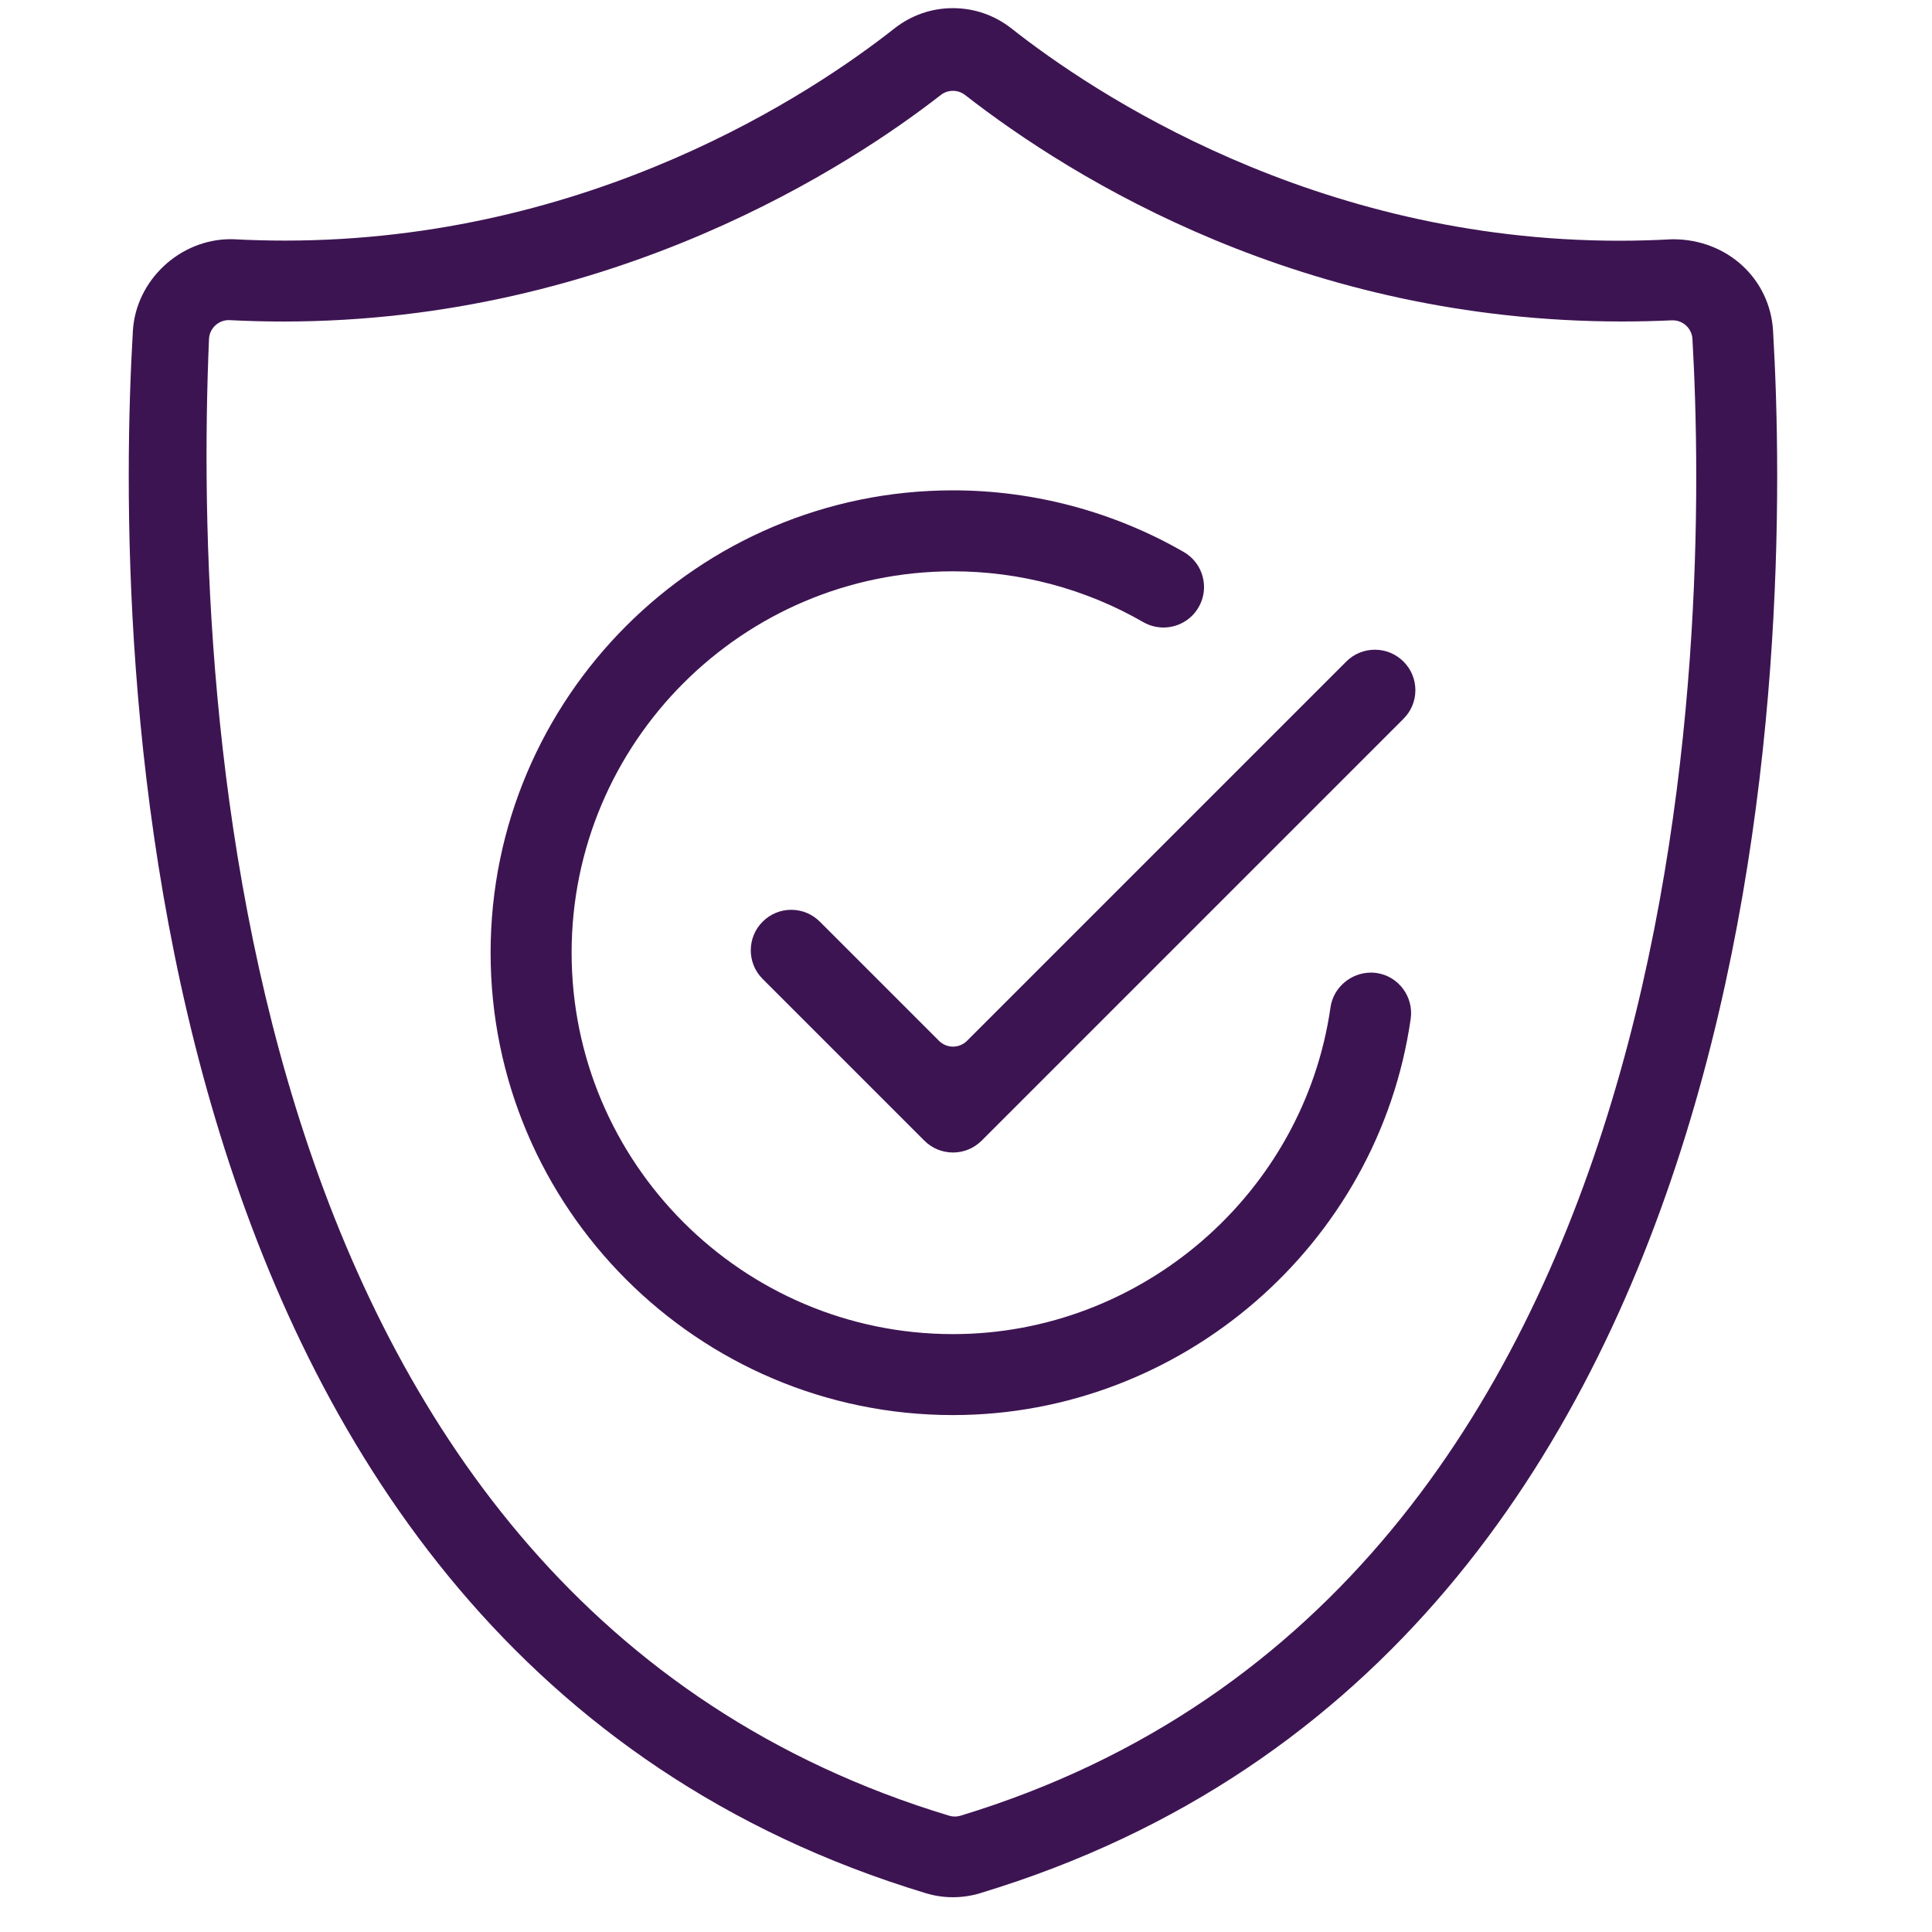
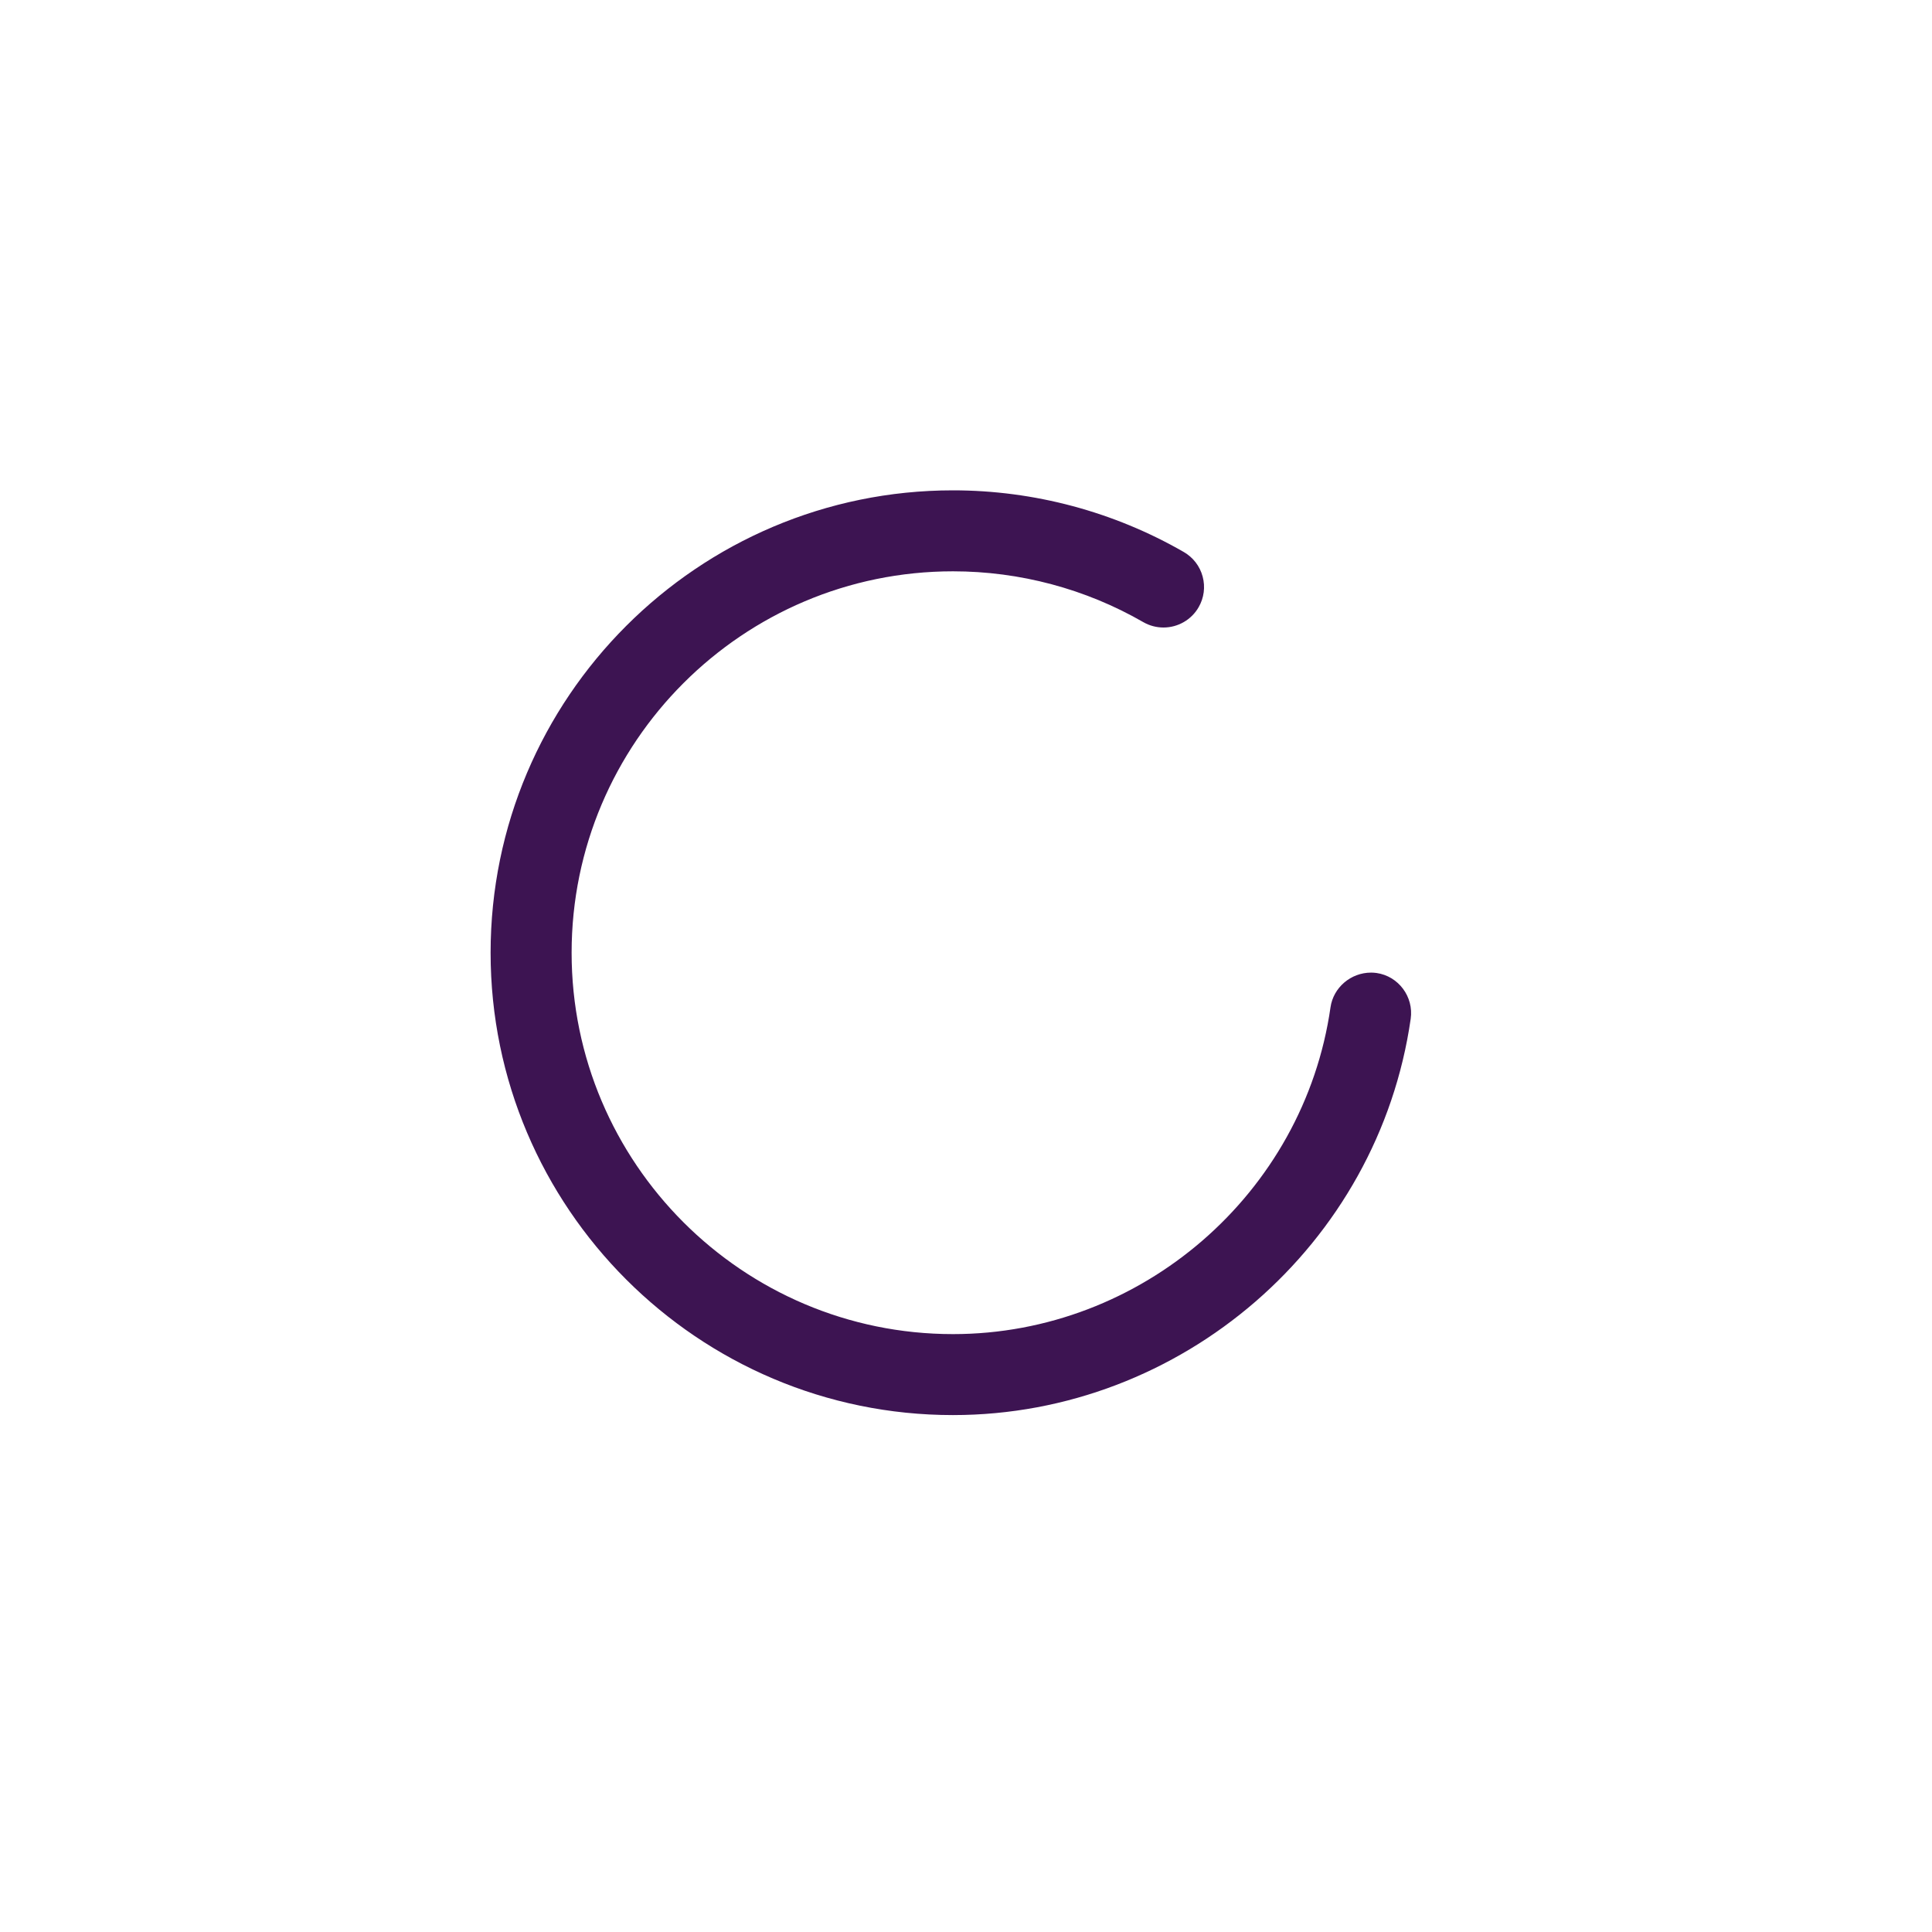
<svg xmlns="http://www.w3.org/2000/svg" width="100%" height="100%" viewBox="0 0 45 45" version="1.1" xml:space="preserve" style="fill-rule:evenodd;clip-rule:evenodd;stroke-linejoin:round;stroke-miterlimit:2;">
  <g id="icon-updates">
-     <path d="M5.328,7.456c-0.114,0 -0.225,0.043 -0.31,0.121c-0.091,0.082 -0.145,0.198 -0.15,0.321c-0.369,8.662 0.572,29.352 17.238,34.393c0.043,0.013 0.088,0.02 0.133,0.02c0.046,0 0.091,-0.007 0.134,-0.02c17.336,-5.269 17.431,-27.659 17.047,-34.396c-0.014,-0.245 -0.217,-0.434 -0.459,-0.434l-0.022,0c-0.386,0.018 -0.776,0.027 -1.16,0.027c-7.422,0 -12.772,-3.305 -15.3,-5.275c-0.084,-0.065 -0.184,-0.097 -0.284,-0.097c-0.1,0 -0.2,0.032 -0.283,0.097c-2.034,1.586 -7.6,5.276 -15.316,5.276c-0.412,0 -0.831,-0.011 -1.245,-0.032c0,0 -0.015,-0.001 -0.023,-0.001Zm16.867,36.734c-0.216,0 -0.429,-0.032 -0.632,-0.094c-18.781,-5.679 -18.884,-29.288 -18.468,-36.389c0.069,-1.177 1.092,-2.136 2.279,-2.136c0.027,0 0.054,0.001 0.081,0.002c0.385,0.02 0.784,0.031 1.177,0.031c7.158,0 12.312,-3.453 14.195,-4.937c0.396,-0.312 0.869,-0.477 1.368,-0.477c0.499,0 0.972,0.164 1.368,0.476c1.884,1.485 7.037,4.941 14.153,4.941c0.407,0 0.821,-0.012 1.229,-0.034l0.026,0c1.256,0 2.257,0.917 2.327,2.134c0.416,7.101 0.313,30.71 -18.469,36.389c-0.204,0.062 -0.416,0.094 -0.634,0.094Z" style="fill:#3d1452;fill-rule:nonzero;" />
-     <path d="M22.197,26.844c-0.252,0 -0.489,-0.098 -0.667,-0.276l-3.767,-3.767c-0.368,-0.367 -0.368,-0.966 0,-1.333c0.178,-0.178 0.414,-0.277 0.666,-0.277c0.252,0 0.489,0.099 0.667,0.277l2.775,2.775c0.086,0.086 0.204,0.135 0.326,0.135c0.122,0 0.239,-0.049 0.326,-0.135l8.834,-8.834c0.178,-0.178 0.415,-0.276 0.667,-0.276c0.251,0 0.488,0.098 0.666,0.276c0.179,0.178 0.277,0.415 0.277,0.667c0,0.251 -0.098,0.488 -0.277,0.666l-9.826,9.826c-0.179,0.178 -0.415,0.276 -0.667,0.276Z" style="fill:#3d1452;fill-rule:nonzero;" />
    <path d="M22.197,32.96c-5.938,0 -10.77,-4.832 -10.77,-10.769c0,-5.939 4.832,-10.77 10.77,-10.77c1.886,0 3.744,0.497 5.375,1.436c0.218,0.126 0.375,0.329 0.44,0.572c0.065,0.243 0.032,0.497 -0.094,0.715c-0.168,0.292 -0.481,0.472 -0.819,0.472c-0.164,0 -0.326,-0.043 -0.469,-0.125c-1.344,-0.775 -2.877,-1.184 -4.433,-1.184c-4.898,0 -8.883,3.985 -8.883,8.884c0,4.897 3.985,8.883 8.883,8.883c4.392,0 8.172,-3.273 8.793,-7.612c0.066,-0.46 0.472,-0.808 0.945,-0.808c0.042,0 0.085,0.003 0.128,0.009c0.509,0.073 0.868,0.552 0.795,1.066c-0.754,5.262 -5.337,9.231 -10.661,9.231Z" style="fill:#3d1452;fill-rule:nonzero;" />
  </g>
</svg>